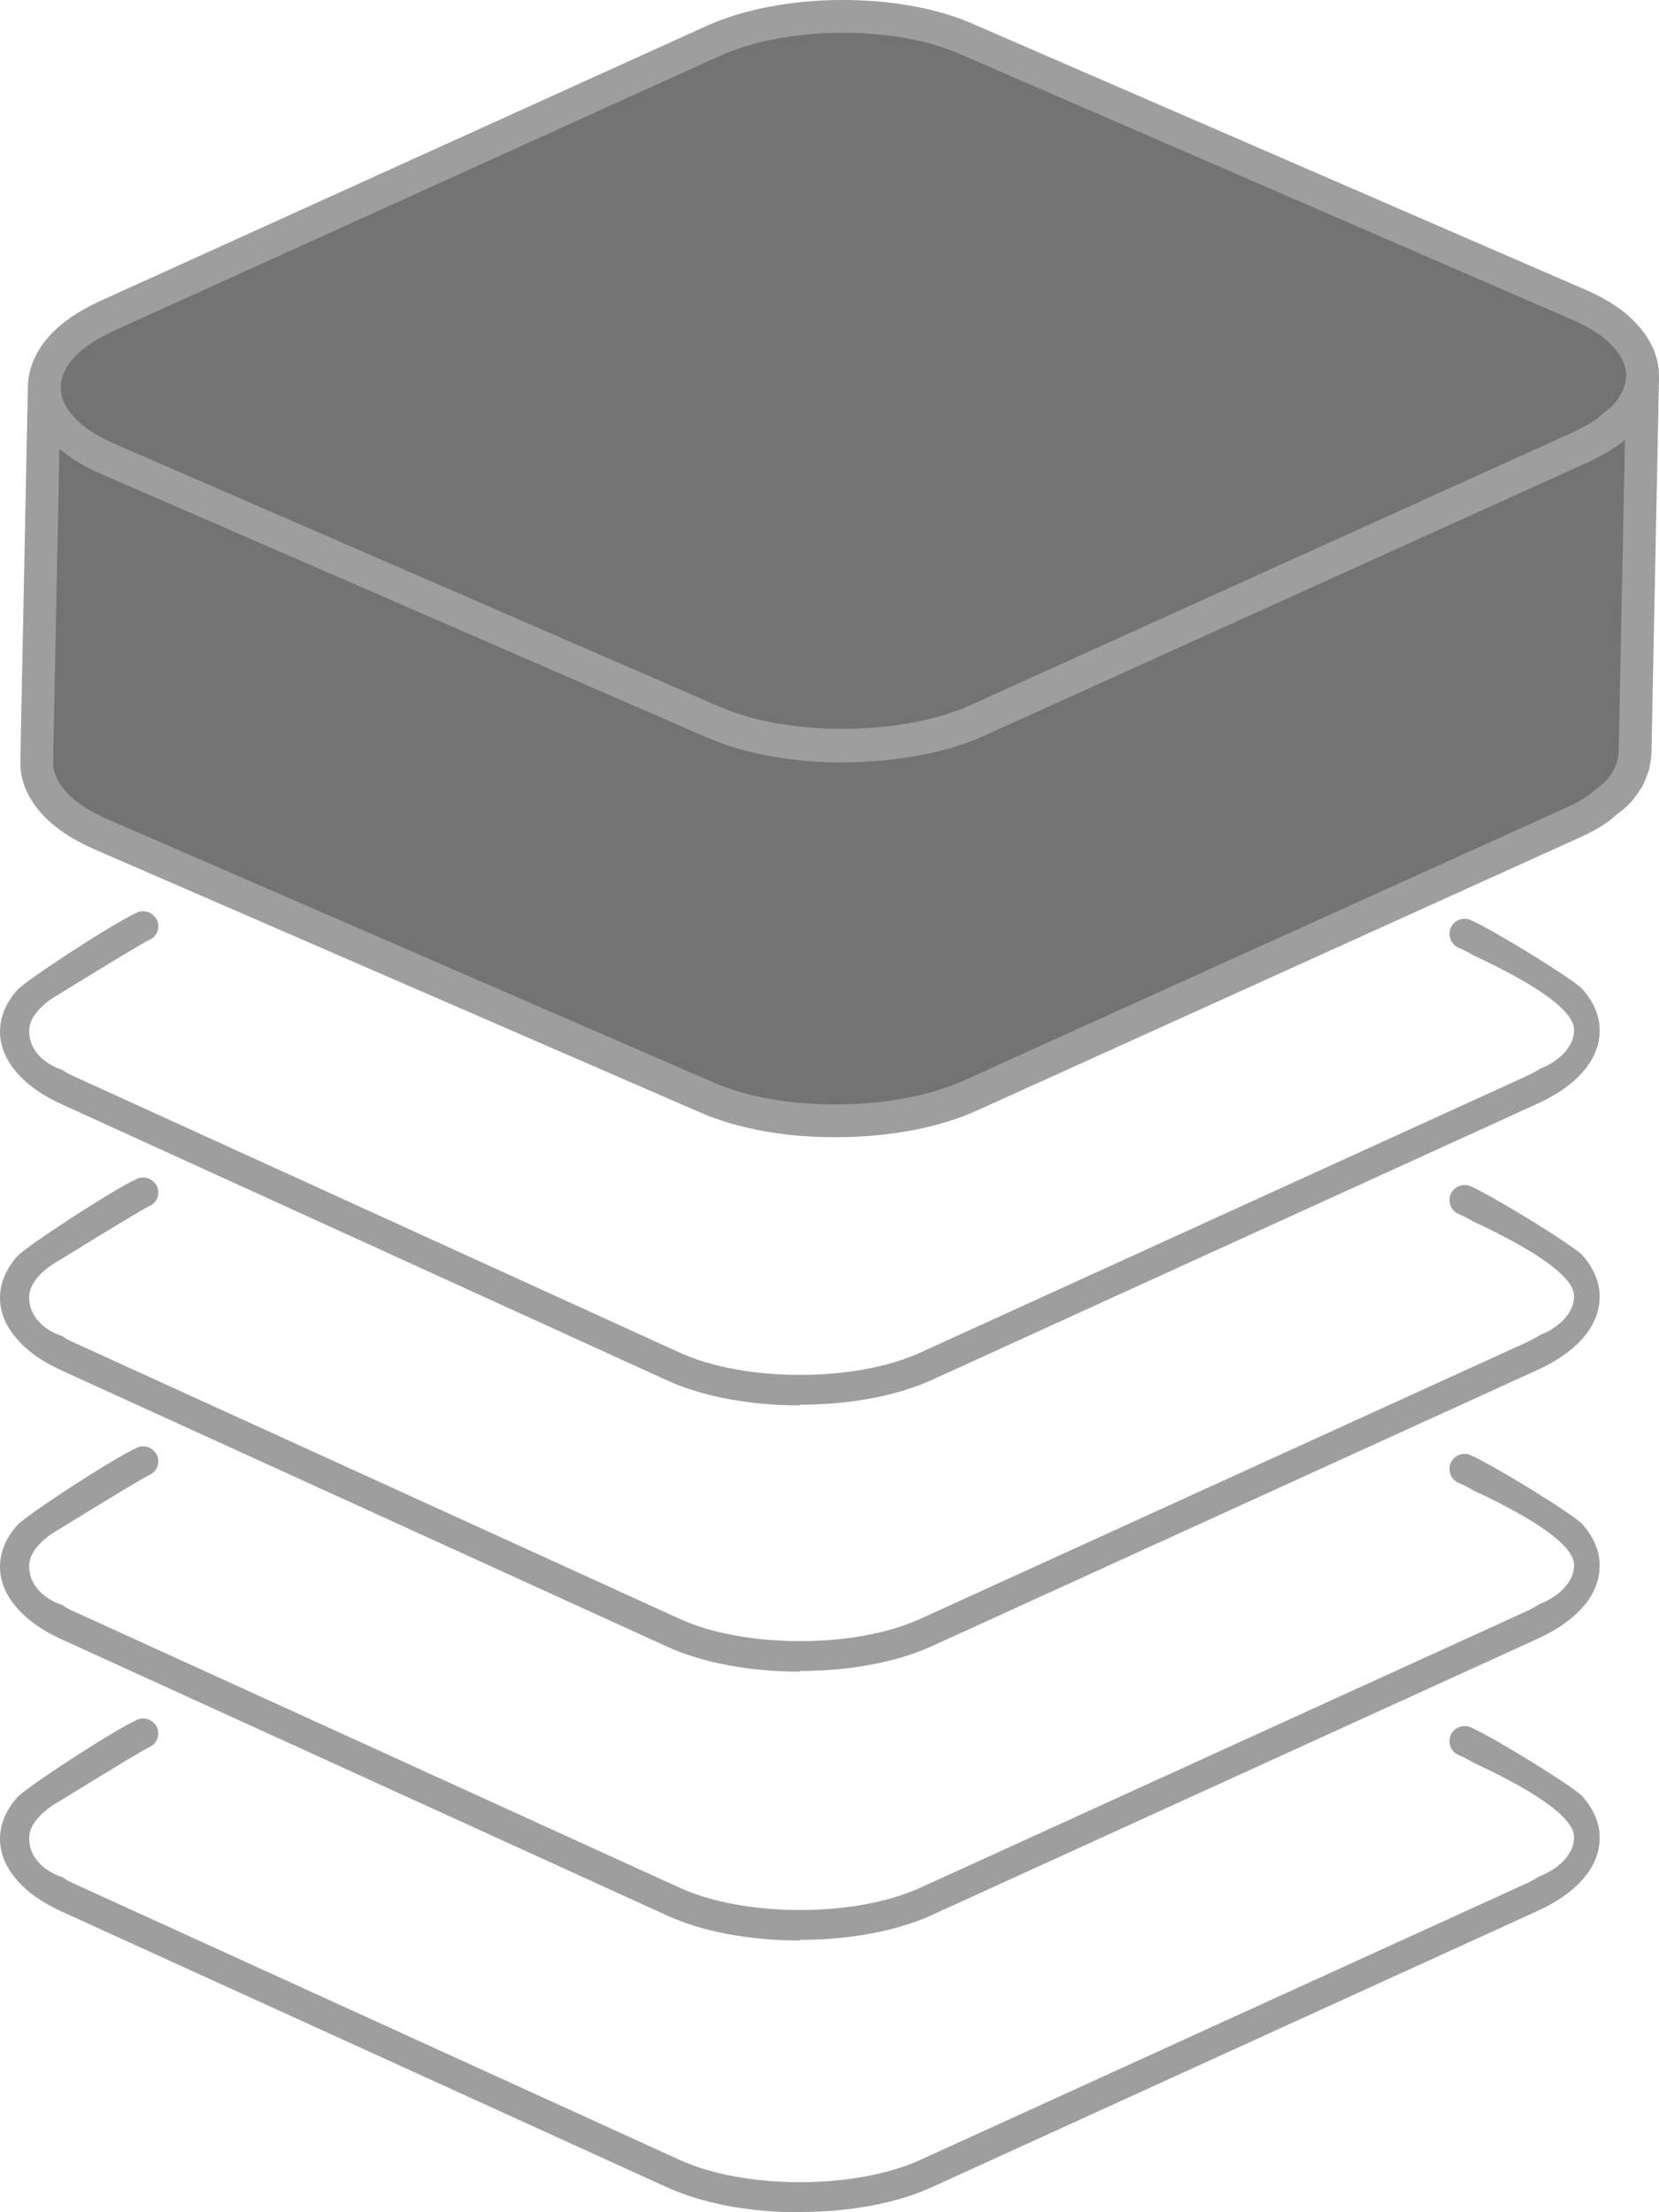
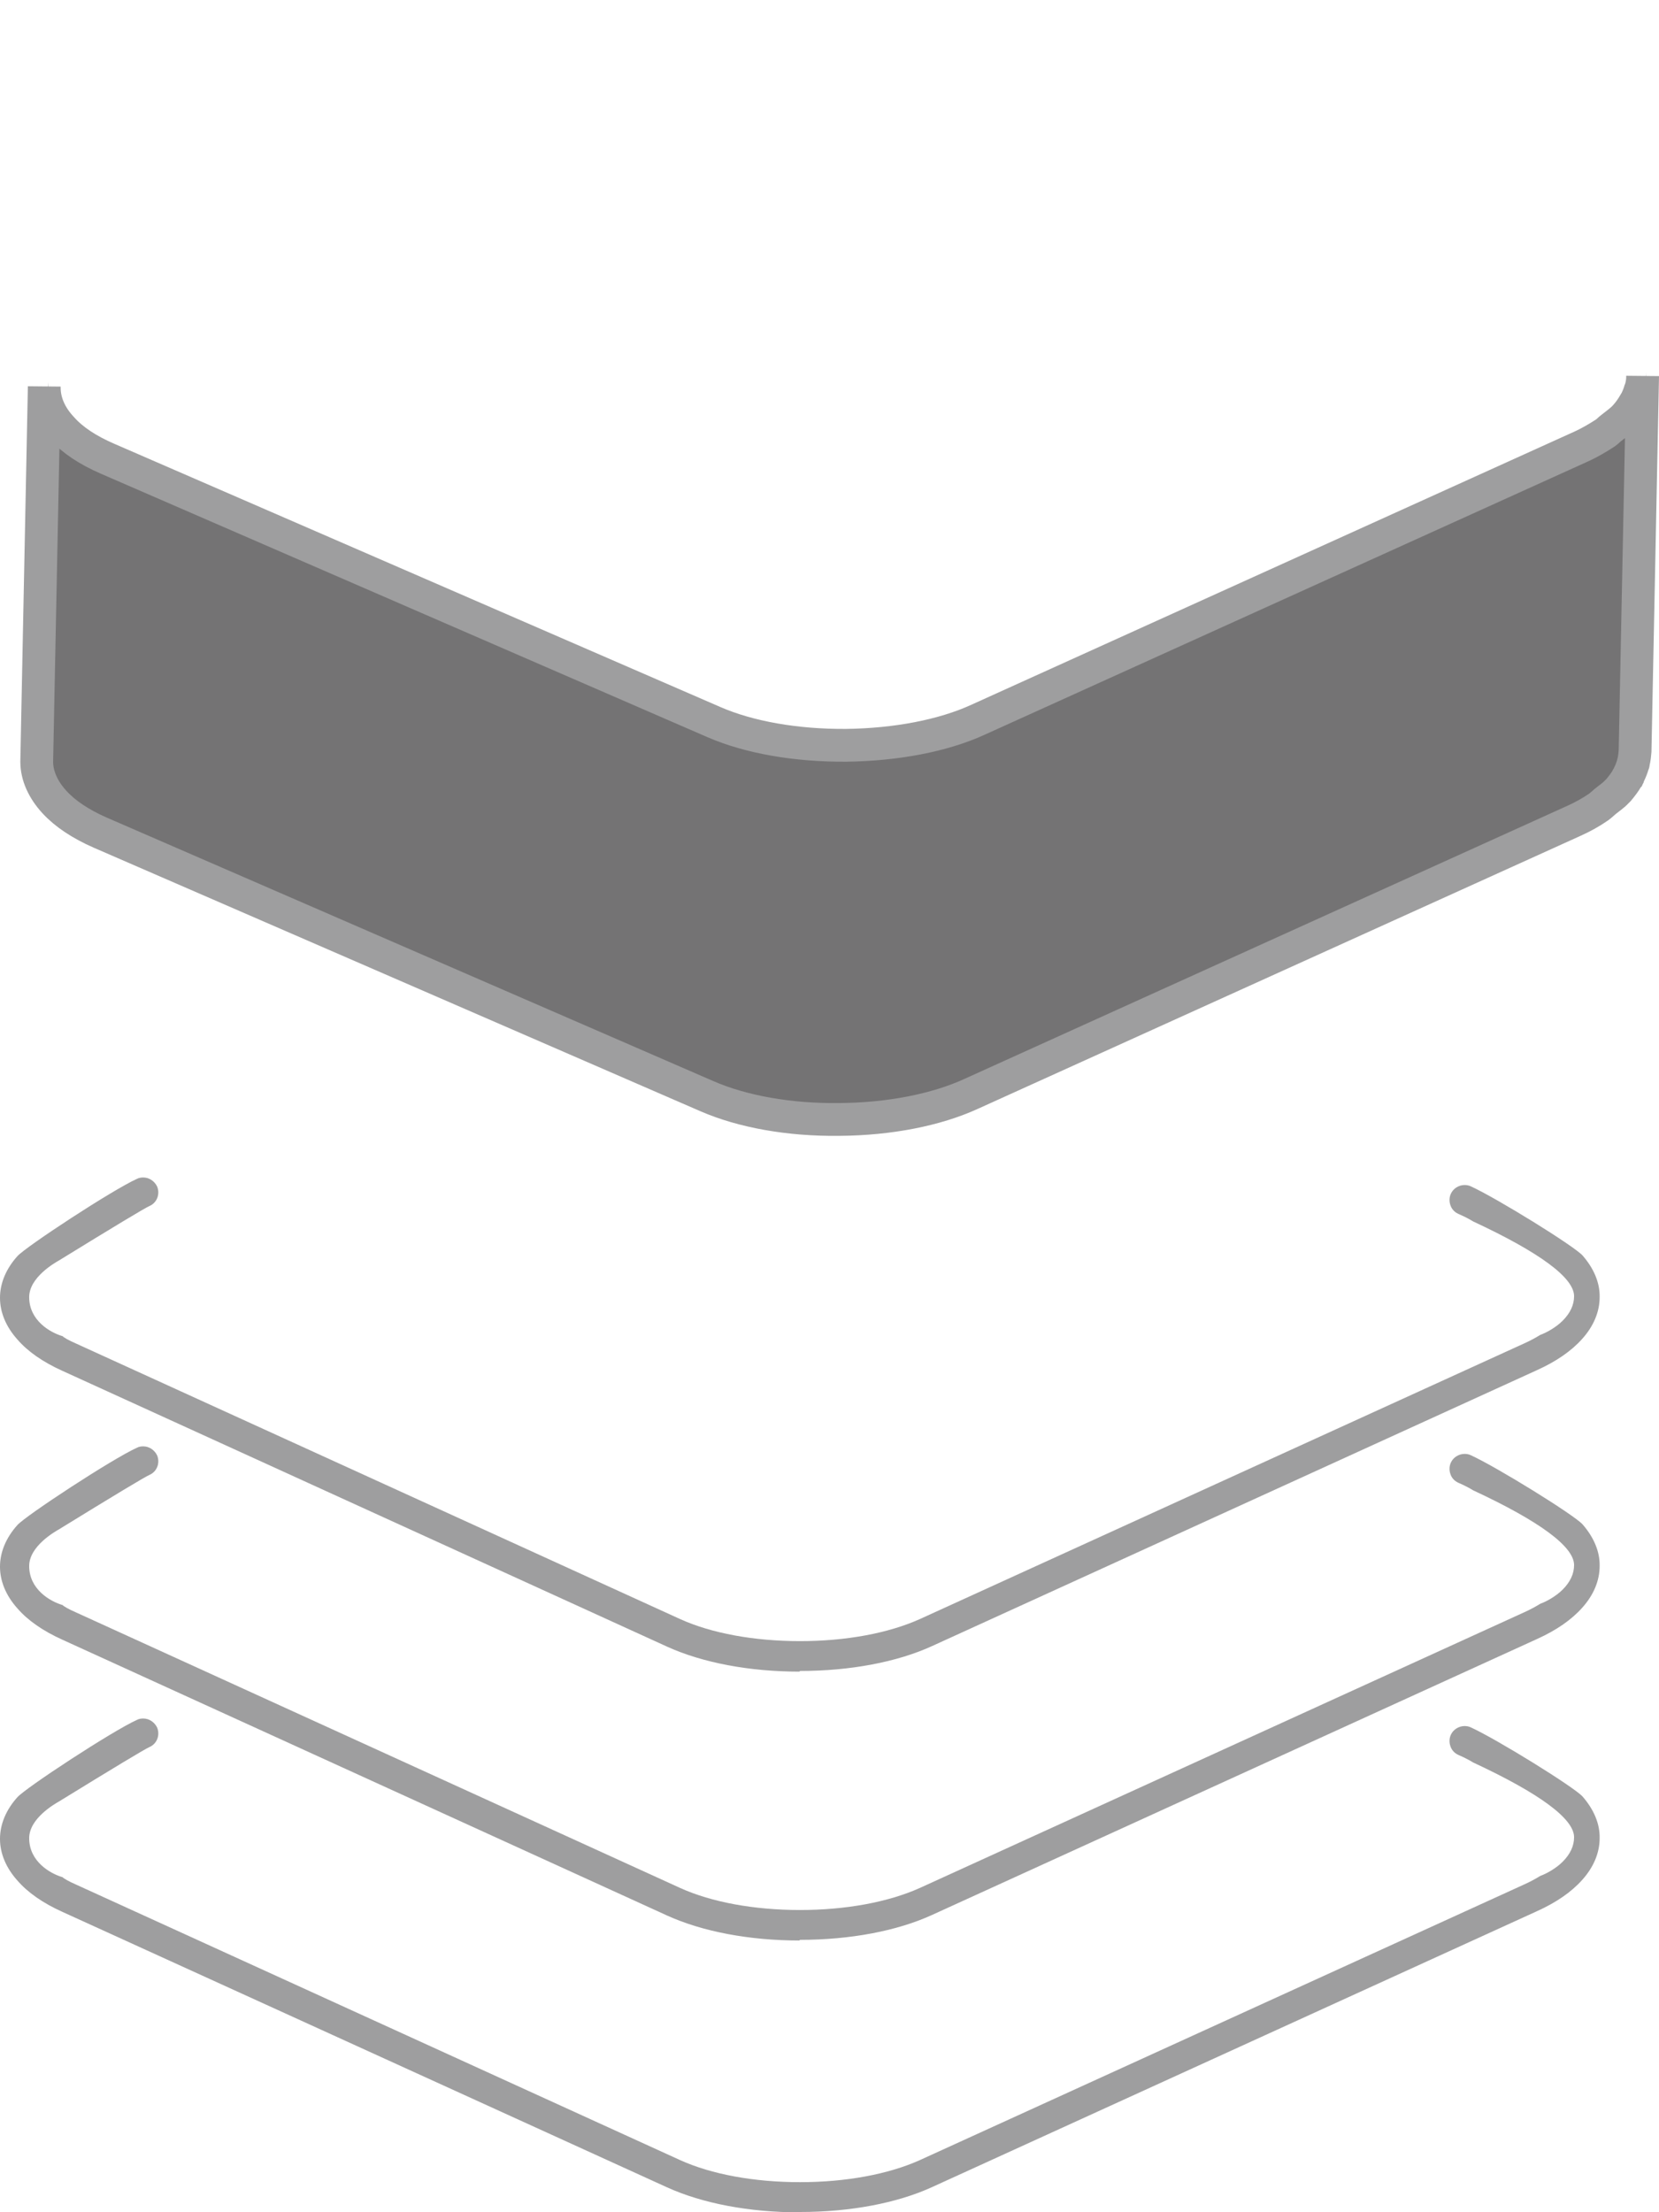
<svg xmlns="http://www.w3.org/2000/svg" id="Layer_2" data-name="Layer 2" viewBox="0 0 50.6 67.47">
  <defs>
    <style>
      .cls-1 {
        fill: none;
        stroke: #9e9e9f;
        stroke-miterlimit: 10;
      }

      .cls-2 {
        fill: #747374;
      }

      .cls-2, .cls-3 {
        stroke-width: 0px;
      }

      .cls-3 {
        fill: #9e9e9f;
      }
    </style>
  </defs>
  <g id="_レイヤー_3" data-name="レイヤー 3">
    <g>
      <g>
        <path class="cls-2" d="M50.21,11.35c0,.11-.02.23-.05.34,0,.03-.02.06-.03.08-.03.1-.07.2-.12.3-.02.03-.04.07-.06.1-.07.12-.16.25-.26.36-.11.13-.27.24-.42.36-.07.05-.12.11-.19.16-.23.15-.48.3-.77.43l-18.37,8.32c-1.07.49-2.5.76-4.02.78-1.53.01-2.96-.24-4.04-.71L3.39,13.83c-.6-.26-1.07-.57-1.39-.93-.35-.37-.54-.8-.54-1.23,0-.01,0-.03,0-.04l-.23,11.44s0,.03,0,.04c0,.43.2.86.54,1.23.33.36.8.67,1.39.93l18.51,8.04c1.08.47,2.51.73,4.04.71,1.52-.01,2.95-.29,4.02-.78l18.37-8.32c.29-.13.54-.27.77-.43.07-.05.13-.11.19-.16.12-.1.26-.19.36-.3.02-.02.04-.04.06-.06.1-.12.19-.24.26-.36,0-.02.02-.03.03-.04.01-.02.01-.04.02-.06.05-.1.09-.2.12-.3,0-.02.02-.04.02-.06,0,0,0-.02,0-.02.03-.11.04-.23.05-.34l.23-11.44Z" />
-         <path class="cls-2" d="M25.72.34c1.46-.01,2.83.23,3.87.69l18.69,8.11c.6.26,1.07.57,1.39.93.35.37.54.8.54,1.23s-.17.86-.51,1.24c-.32.36-.79.68-1.38.95l-18.37,8.32c-1.07.49-2.5.76-4.02.78-1.53.01-2.96-.24-4.04-.71L3.39,13.83c-.6-.26-1.07-.57-1.39-.93-.35-.37-.54-.8-.54-1.23s.18-.86.52-1.24c.32-.36.79-.68,1.38-.95L21.87,1.08c1.02-.46,2.4-.73,3.85-.74Z" />
      </g>
      <g>
        <path class="cls-3" d="M24.38,67.47c-1.52,0-2.95-.27-4.03-.76L1.91,58.31c-.6-.27-1.06-.59-1.38-.96-.35-.39-.53-.83-.53-1.27s.18-.88.53-1.27c.26-.29,2.88-2.01,3.65-2.36.06-.03.12-.04.19-.04.18,0,.34.11.42.27.1.23,0,.5-.23.6-.14.06-1.07.62-2.76,1.66-.14.08-.91.52-.91,1.12,0,.71.64,1.08,1.02,1.19.02.03.19.13.4.22l18.44,8.41c.95.43,2.25.67,3.65.67s2.69-.24,3.65-.67l18.44-8.41c.2-.09.36-.18.49-.26.17-.06.47-.22.68-.43.23-.23.35-.48.35-.75,0-.56-1.04-1.33-3.08-2.28-.08-.05-.24-.14-.45-.23-.11-.05-.2-.14-.24-.26-.04-.11-.04-.24.01-.35.07-.16.24-.27.42-.27.06,0,.13.01.19.04.79.36,3.15,1.82,3.41,2.11.34.39.53.83.52,1.27,0,.44-.18.88-.53,1.27-.33.37-.79.69-1.39.96l-18.44,8.41c-1.07.49-2.5.76-4.03.76Z" />
        <path class="cls-3" d="M24.38,59.18c-1.52,0-2.95-.27-4.03-.76L1.91,50.01c-.6-.27-1.06-.59-1.38-.96-.35-.39-.53-.83-.53-1.27s.18-.88.53-1.27c.26-.29,2.88-2.01,3.65-2.36.06-.03.12-.04.19-.04.18,0,.34.11.42.27.1.23,0,.5-.23.6-.14.06-1.07.62-2.76,1.66-.14.08-.91.52-.91,1.12,0,.71.64,1.08,1.02,1.19.02.03.19.13.4.22l18.44,8.41c.95.43,2.25.67,3.65.67s2.69-.24,3.65-.67l18.44-8.41c.2-.09.36-.18.49-.26.17-.06.47-.22.68-.43.23-.23.35-.48.35-.75,0-.56-1.04-1.33-3.08-2.28-.08-.05-.24-.14-.45-.23-.11-.05-.2-.14-.24-.26-.04-.11-.04-.24.01-.35.07-.16.24-.27.42-.27.06,0,.13.01.19.04.79.36,3.15,1.82,3.41,2.11.34.39.53.83.52,1.27,0,.44-.18.88-.53,1.27-.33.37-.79.69-1.39.96l-18.44,8.41c-1.07.49-2.5.76-4.03.76Z" />
        <path class="cls-3" d="M24.38,50.98c-1.52,0-2.95-.27-4.03-.76L1.91,41.81c-.6-.27-1.06-.59-1.38-.96-.35-.39-.53-.83-.53-1.27s.18-.88.53-1.27c.26-.29,2.88-2.01,3.65-2.36.06-.03.12-.04.19-.04.18,0,.34.11.42.27.1.23,0,.5-.23.6-.14.06-1.07.62-2.76,1.66-.14.08-.91.52-.91,1.12,0,.71.64,1.08,1.02,1.19.02.03.19.13.4.22l18.44,8.41c.95.43,2.25.67,3.65.67s2.69-.24,3.65-.67l18.44-8.41c.2-.09.36-.18.49-.26.17-.06.47-.22.68-.43.23-.23.35-.48.35-.75,0-.56-1.04-1.33-3.08-2.28-.08-.05-.24-.14-.45-.23-.11-.05-.2-.14-.24-.26-.04-.11-.04-.24.01-.35.07-.16.24-.27.42-.27.06,0,.13.01.19.04.79.36,3.15,1.82,3.41,2.11.34.39.53.83.52,1.27,0,.44-.18.88-.53,1.27-.33.37-.79.69-1.39.96l-18.44,8.41c-1.07.49-2.5.76-4.03.76Z" />
-         <path class="cls-3" d="M24.38,42.86c-1.52,0-2.95-.27-4.03-.76L1.91,33.69c-.6-.27-1.06-.59-1.38-.96-.35-.39-.53-.83-.53-1.27s.18-.88.53-1.27c.26-.29,2.88-2.01,3.65-2.36.06-.03.12-.04.19-.04.18,0,.34.11.42.27.1.23,0,.5-.23.6-.14.06-1.07.62-2.76,1.66-.14.08-.91.52-.91,1.12,0,.71.64,1.08,1.02,1.19.02.03.19.13.4.22l18.44,8.41c.95.43,2.25.67,3.65.67s2.69-.24,3.65-.67l18.44-8.41c.2-.09.36-.18.49-.26.17-.06.47-.22.68-.43.23-.23.35-.48.35-.75,0-.56-1.04-1.33-3.08-2.28-.08-.05-.24-.14-.45-.23-.11-.05-.2-.14-.24-.26-.04-.11-.04-.24.01-.35.07-.16.24-.27.42-.27.06,0,.13.01.19.04.79.36,3.15,1.82,3.41,2.11.34.39.53.83.52,1.27,0,.44-.18.88-.53,1.27-.33.37-.79.69-1.39.96l-18.44,8.41c-1.07.49-2.5.76-4.03.76Z" />
        <g>
-           <path class="cls-1" d="M50.1,11.5c0,.11-.02.23-.05.34,0,.03-.02.06-.03.08-.03.1-.07.2-.12.3-.02.03-.04.07-.06.1-.07.12-.16.25-.26.36-.11.13-.27.24-.42.36-.07.05-.12.11-.19.16-.23.15-.48.3-.77.43l-18.37,8.32c-1.07.49-2.5.76-4.02.78-1.53.01-2.96-.24-4.04-.71L3.28,13.99c-.6-.26-1.07-.57-1.39-.93-.35-.37-.54-.8-.54-1.23,0-.01,0-.03,0-.04l-.23,11.44s0,.03,0,.04c0,.43.2.86.54,1.23.33.36.8.67,1.39.93l18.51,8.04c1.08.47,2.51.73,4.04.71,1.52-.01,2.95-.29,4.02-.78l18.37-8.32c.29-.13.54-.27.77-.43.07-.05.13-.11.19-.16.12-.1.26-.19.36-.3.02-.02.04-.04.06-.06.1-.12.19-.24.26-.36,0-.02.02-.03.03-.04.01-.02.01-.04.02-.06.05-.1.09-.2.12-.3,0-.02.02-.04.02-.06,0,0,0-.02,0-.02.03-.11.04-.23.05-.34l.23-11.44Z" />
-           <path class="cls-1" d="M25.61.5c1.46-.01,2.83.23,3.87.69l18.69,8.11c.6.26,1.07.57,1.39.93.35.37.54.8.54,1.23s-.17.86-.51,1.24c-.32.36-.79.68-1.38.95l-18.37,8.32c-1.07.49-2.5.76-4.02.78s-2.96-.24-4.04-.71L3.28,13.99c-.6-.26-1.07-.57-1.39-.93-.35-.37-.54-.8-.54-1.23s.18-.86.52-1.24c.32-.36.79-.68,1.38-.95L21.77,1.24c1.02-.46,2.4-.73,3.85-.74Z" />
+           <path class="cls-1" d="M50.1,11.5c0,.11-.02.23-.05.34,0,.03-.02.06-.03.08-.03.1-.07.2-.12.3-.02.03-.04.07-.06.1-.07.12-.16.25-.26.36-.11.13-.27.24-.42.36-.07.05-.12.11-.19.16-.23.15-.48.3-.77.43l-18.37,8.32c-1.07.49-2.5.76-4.02.78-1.53.01-2.96-.24-4.04-.71L3.28,13.99c-.6-.26-1.07-.57-1.39-.93-.35-.37-.54-.8-.54-1.23,0-.01,0-.03,0-.04l-.23,11.44c0,.43.2.86.54,1.23.33.36.8.67,1.39.93l18.51,8.04c1.08.47,2.51.73,4.04.71,1.52-.01,2.95-.29,4.02-.78l18.37-8.32c.29-.13.54-.27.77-.43.07-.05.13-.11.19-.16.12-.1.26-.19.36-.3.02-.02.04-.04.06-.06.1-.12.19-.24.26-.36,0-.02.02-.03.03-.04.01-.02.01-.04.02-.06.05-.1.09-.2.12-.3,0-.02.02-.04.02-.06,0,0,0-.02,0-.02.03-.11.04-.23.05-.34l.23-11.44Z" />
        </g>
      </g>
    </g>
  </g>
</svg>